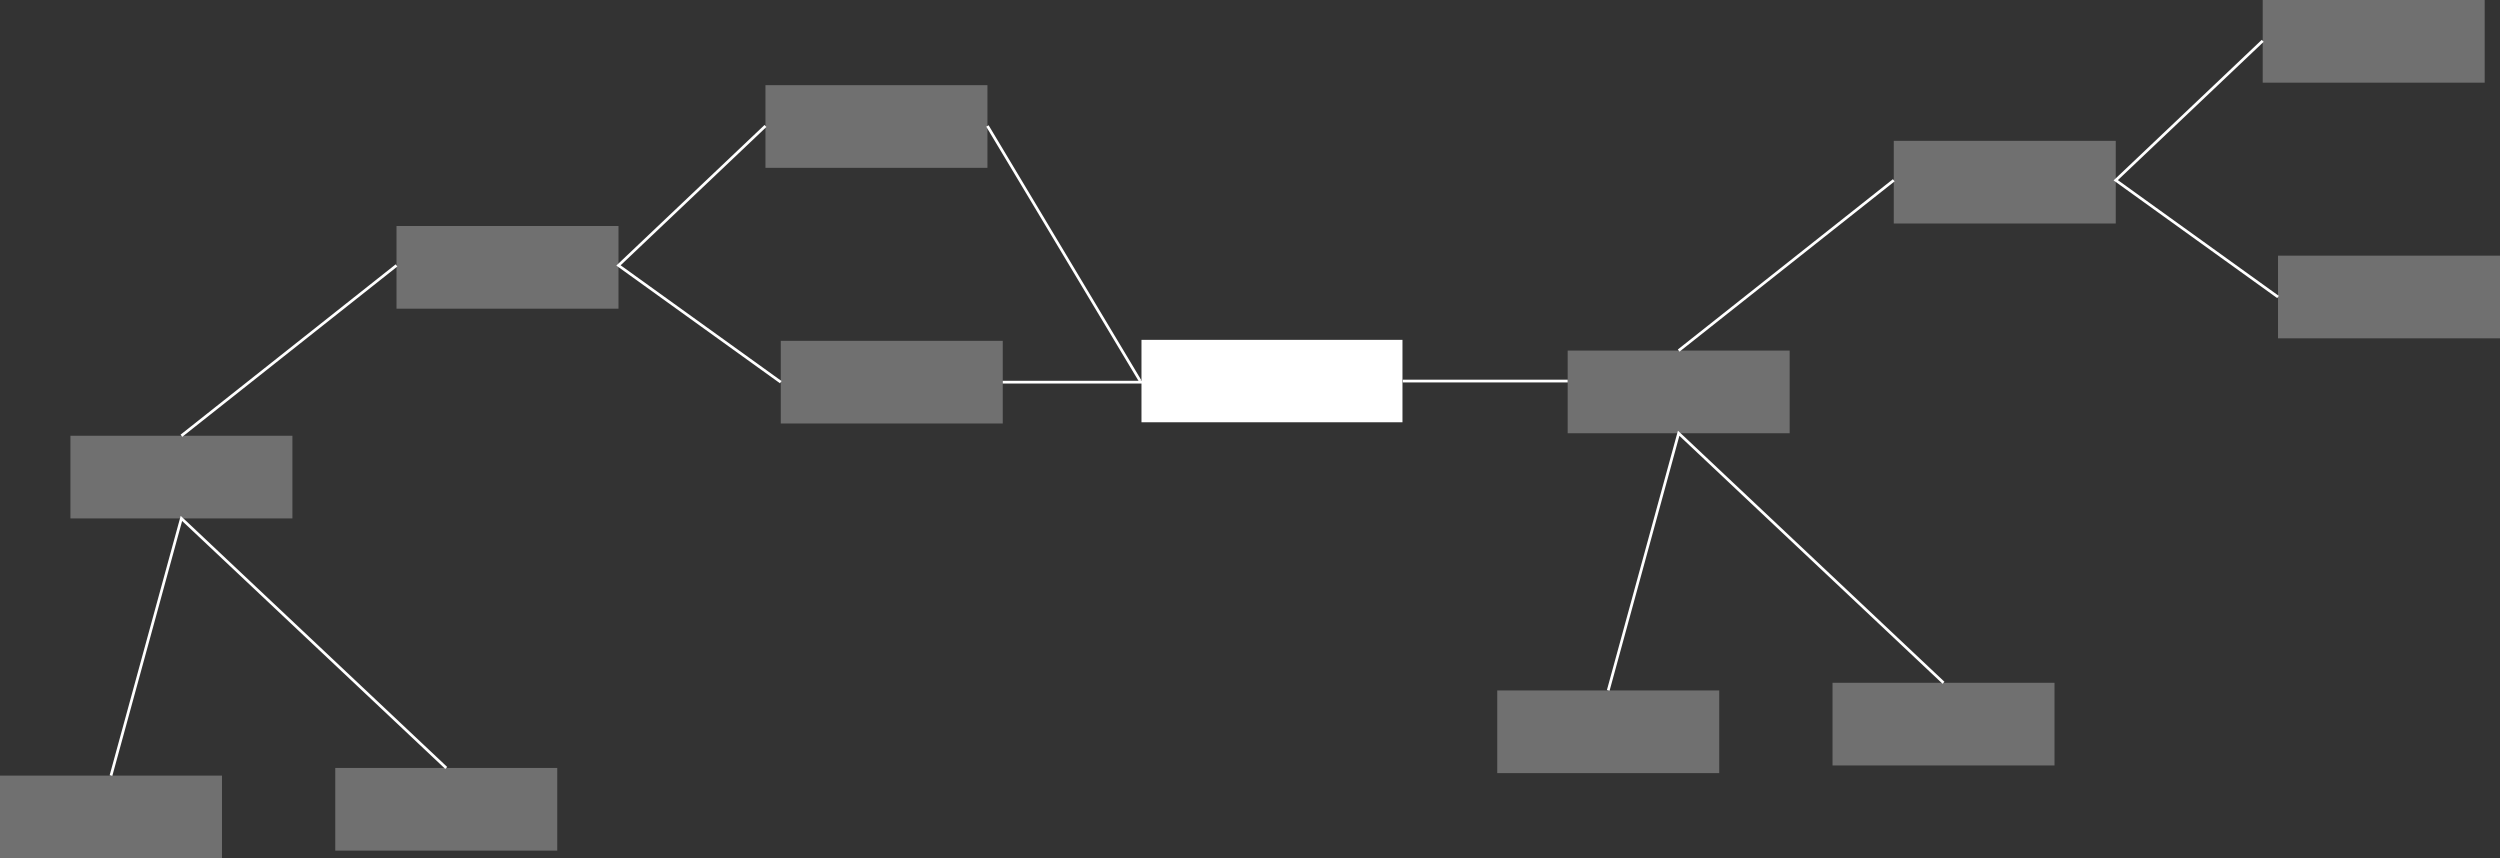
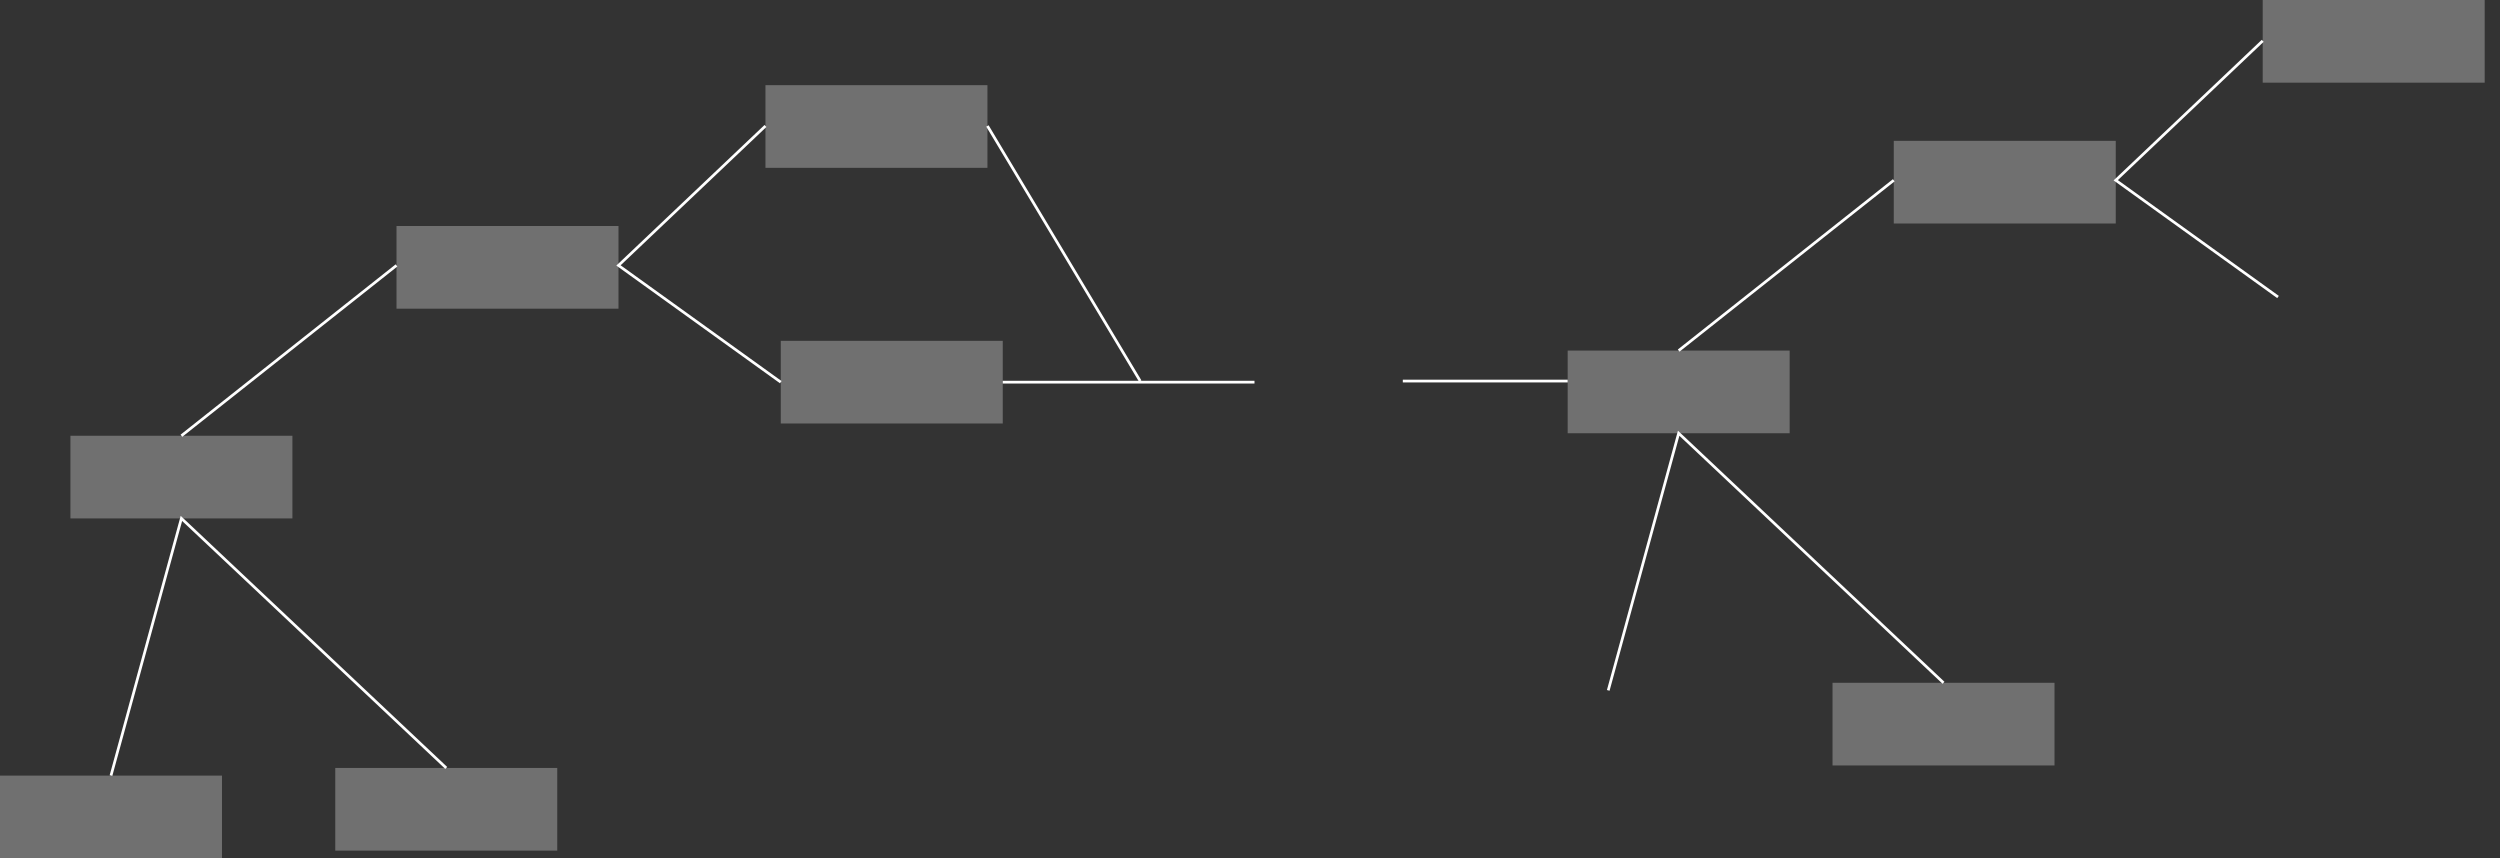
<svg xmlns="http://www.w3.org/2000/svg" id="undraw_software_engineer_lvl5" width="910" height="312.412" viewBox="0 0 910 312.412">
  <rect x="0" y="0" width="910" height="312.412" fill="#333333" stroke="none" />
  <rect id="Rectangle_2" data-name="Rectangle 2" width="80.802" height="30.092" transform="translate(689.328 51.267)" fill="#fff" opacity="0.3" />
  <rect id="Rectangle_3" data-name="Rectangle 3" width="80.802" height="30.092" transform="translate(823.626)" fill="#fff" opacity="0.3" />
-   <rect id="Rectangle_4" data-name="Rectangle 4" width="80.802" height="30.092" transform="translate(829.198 93.061)" fill="#fff" opacity="0.3" />
  <rect id="Rectangle_5" data-name="Rectangle 5" width="80.802" height="30.092" transform="translate(570.634 127.611)" fill="#fff" opacity="0.3" />
-   <rect id="Rectangle_6" data-name="Rectangle 6" width="80.802" height="30.092" transform="translate(545 251.321)" fill="#fff" opacity="0.3" />
  <rect id="Rectangle_7" data-name="Rectangle 7" width="80.802" height="30.092" transform="translate(667.038 248.534)" fill="#fff" opacity="0.3" />
  <path id="Path_3" data-name="Path 3" d="M823.626,14.856l-53.5,50.76L829.2,108.107" fill="none" stroke="#fff" stroke-miterlimit="10" stroke-width="1" />
  <line id="Line_1" data-name="Line 1" x1="78.294" y2="61.994" transform="translate(611.034 65.616)" fill="none" stroke="#fff" stroke-miterlimit="10" stroke-width="1" />
  <path id="Path_4" data-name="Path 4" d="M585.4,251.3l25.633-93.6,96.405,90.832" fill="none" stroke="#fff" stroke-miterlimit="10" stroke-width="1" />
  <rect id="Rectangle_8" data-name="Rectangle 8" width="80.802" height="30.092" transform="translate(144.328 82.267)" fill="#fff" opacity="0.3" />
  <rect id="Rectangle_9" data-name="Rectangle 9" width="80.802" height="30.092" transform="translate(278.626 31)" fill="#fff" opacity="0.3" />
  <rect id="Rectangle_10" data-name="Rectangle 10" width="80.802" height="30.092" transform="translate(284.198 124.061)" fill="#fff" opacity="0.3" />
  <rect id="Rectangle_11" data-name="Rectangle 11" width="80.802" height="30.092" transform="translate(25.634 158.611)" fill="#fff" opacity="0.3" />
  <rect id="Rectangle_12" data-name="Rectangle 12" width="80.802" height="30.092" transform="translate(0 282.321)" fill="#fff" opacity="0.3" />
  <rect id="Rectangle_13" data-name="Rectangle 13" width="80.802" height="30.092" transform="translate(122.038 279.534)" fill="#fff" opacity="0.3" />
  <path id="Path_5" data-name="Path 5" d="M278.626,45.856l-53.5,50.76L284.2,139.107" fill="none" stroke="#fff" stroke-miterlimit="10" stroke-width="1" />
  <line id="Line_2" data-name="Line 2" x1="78.294" y2="61.994" transform="translate(66.034 96.616)" fill="none" stroke="#fff" stroke-miterlimit="10" stroke-width="1" />
  <path id="Path_6" data-name="Path 6" d="M40.4,282.3l25.633-93.6,96.4,90.832" fill="none" stroke="#fff" stroke-miterlimit="10" stroke-width="1" />
  <line id="Line_3" data-name="Line 3" x2="91.634" transform="translate(365 139.107)" fill="none" stroke="#fff" stroke-miterlimit="10" stroke-width="1" />
-   <rect id="Rectangle_14" data-name="Rectangle 14" width="95" height="30" transform="translate(415.5 123.706)" fill="#fff" />
  <line id="Line_4" data-name="Line 4" x2="60.01" transform="translate(510.623 138.706)" fill="none" stroke="#fff" stroke-miterlimit="10" stroke-width="1" />
  <line id="Line_5" data-name="Line 5" x1="55.617" y1="92.85" transform="translate(359.427 45.856)" fill="none" stroke="#fff" stroke-miterlimit="10" stroke-width="1" />
</svg>